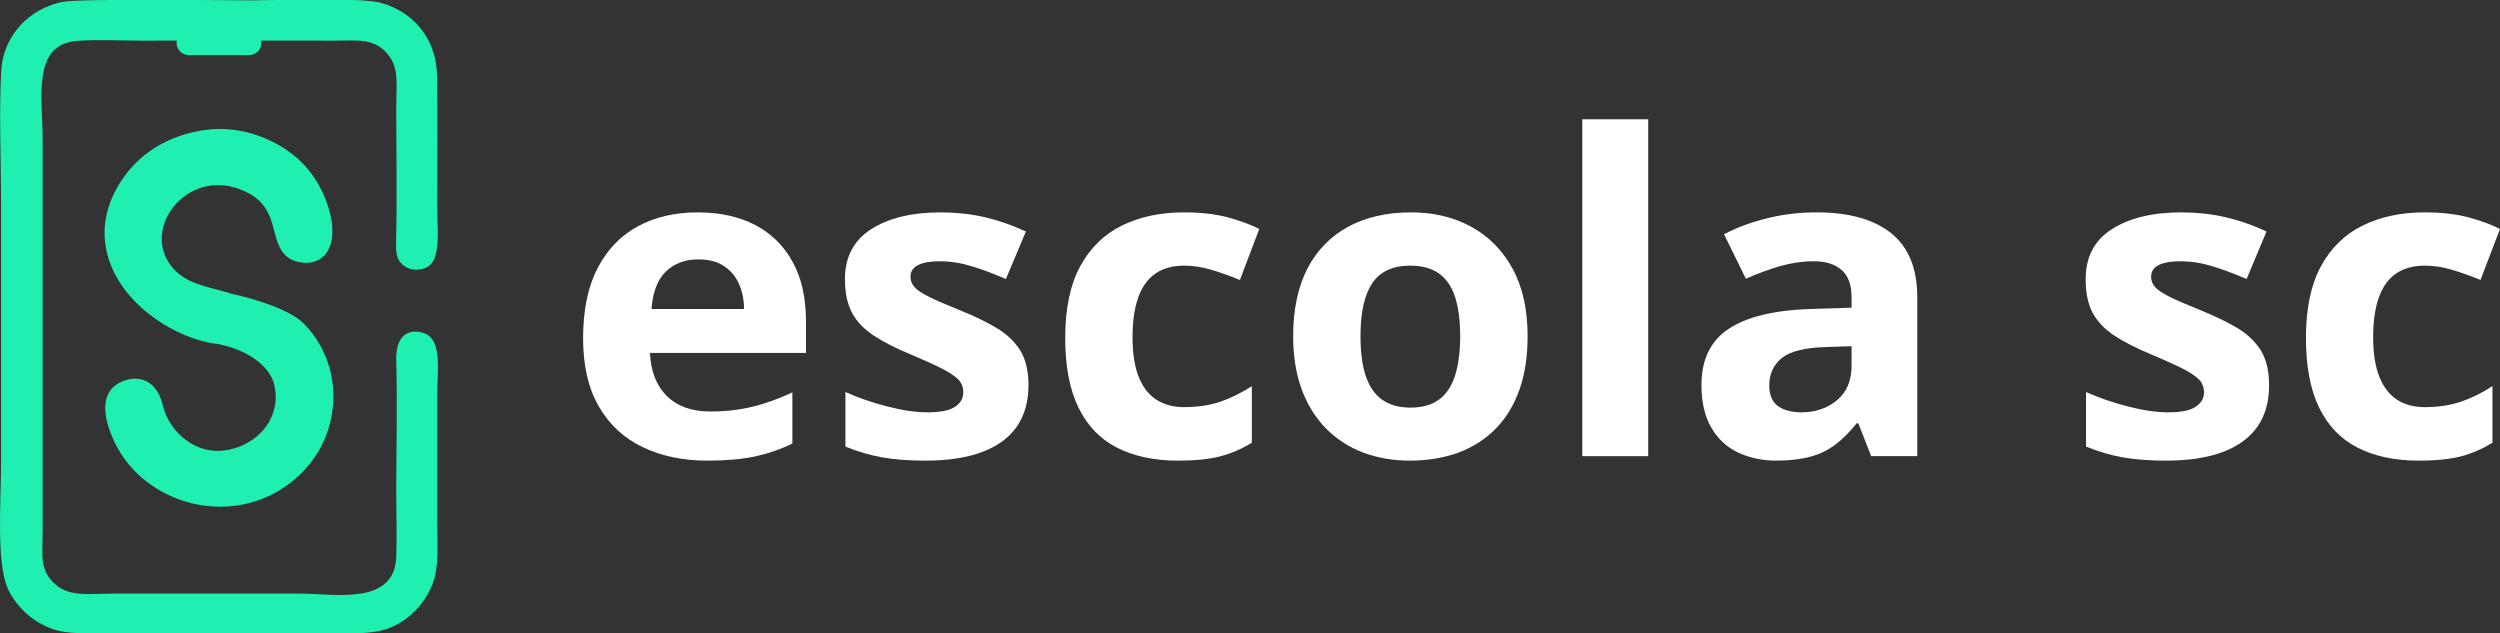
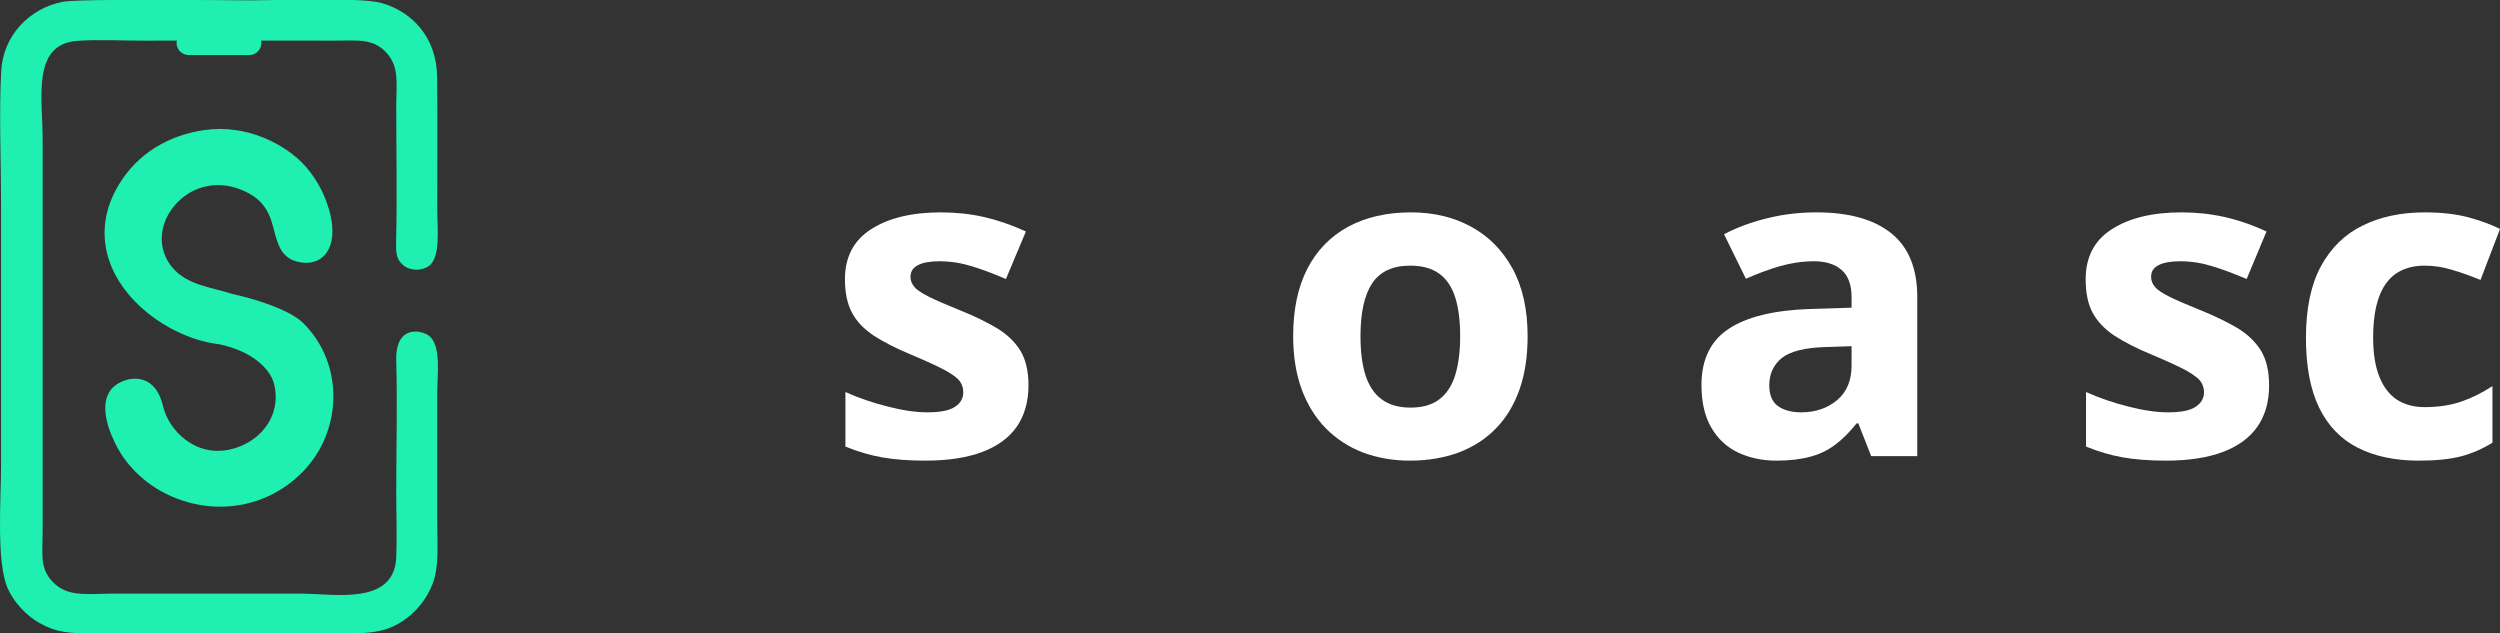
<svg xmlns="http://www.w3.org/2000/svg" xml:space="preserve" width="211.667mm" height="53.622mm" version="1.1" style="shape-rendering:geometricPrecision; text-rendering:geometricPrecision; image-rendering:optimizeQuality; fill-rule:evenodd; clip-rule:evenodd" viewBox="0 0 21167 5362">
  <rect x="0" y="0" width="21167" height="5362" fill="#333333" stroke="none" />
  <defs>
    <style type="text/css">
   
    .fil1 {fill:#1FF0B1}
    .fil0 {fill:white;fill-rule:nonzero}
   
  </style>
  </defs>
  <g id="Camada_x0020_1">
    <g id="_2137381908656">
-       <path class="fil0" d="M5906 1798c190,0 353,36 490,108 136,72 242,176 316,313 75,136 112,303 112,500l0 269 -1321 0c7,154 54,276 142,364 89,88 212,132 369,132 131,0 251,-14 359,-41 109,-26 221,-67 336,-121l0 433c-102,50 -207,86 -318,110 -110,23 -245,35 -402,35 -205,0 -387,-38 -545,-113 -158,-75 -283,-189 -372,-343 -90,-153 -135,-346 -135,-579 0,-237 40,-435 122,-593 81,-157 194,-276 340,-355 145,-79 315,-119 507,-119zm4 398c-109,0 -199,34 -270,101 -72,68 -113,174 -124,319l784 0c-1,-81 -16,-153 -45,-216 -28,-63 -71,-112 -128,-149 -56,-37 -129,-55 -217,-55z" />
      <path class="fil0" d="M8708 3262c0,137 -33,254 -98,349 -65,94 -163,166 -292,215 -130,49 -291,74 -484,74 -143,0 -266,-10 -367,-28 -102,-18 -206,-49 -309,-91l0 -462c111,50 230,91 358,123 128,33 239,49 336,49 109,0 187,-15 234,-47 47,-31 70,-72 70,-123 0,-34 -9,-64 -28,-91 -19,-28 -60,-58 -122,-93 -62,-34 -160,-79 -293,-135 -128,-53 -233,-107 -316,-161 -82,-55 -144,-119 -183,-193 -40,-75 -60,-169 -60,-284 0,-187 74,-329 221,-423 147,-95 344,-143 591,-143 127,0 248,13 364,39 115,26 233,66 356,123l-169 402c-101,-43 -197,-80 -286,-107 -90,-28 -182,-43 -274,-43 -82,0 -144,11 -185,33 -42,21 -63,54 -63,99 0,31 11,60 33,85 21,26 62,53 124,84 61,31 152,69 272,118 116,47 217,96 302,147 86,52 152,115 199,190 46,76 69,174 69,294z" />
-       <path class="fil0" d="M9976 3900c-203,0 -376,-37 -519,-110 -143,-73 -252,-187 -326,-340 -75,-153 -112,-350 -112,-589 0,-248 42,-451 127,-607 85,-156 203,-271 354,-345 151,-74 326,-111 525,-111 141,0 264,14 367,41 103,28 193,61 270,99l-164 432c-88,-36 -170,-65 -246,-87 -76,-23 -151,-34 -227,-34 -97,0 -179,23 -244,68 -64,45 -112,112 -144,202 -32,90 -48,202 -48,338 0,133 17,243 51,331 34,87 84,152 149,195 65,42 143,64 236,64 116,0 220,-16 310,-47 90,-31 178,-75 264,-131l0 479c-86,53 -176,92 -269,116 -94,24 -212,36 -354,36z" />
      <path class="fil0" d="M12934 2846c0,169 -22,319 -68,450 -46,130 -112,241 -200,331 -87,90 -192,157 -315,204 -123,45 -261,69 -415,69 -144,0 -276,-24 -397,-69 -120,-47 -224,-114 -313,-204 -88,-90 -157,-201 -205,-331 -48,-131 -72,-281 -72,-450 0,-225 40,-415 120,-571 81,-156 196,-274 345,-355 149,-81 327,-122 533,-122 192,0 362,41 510,122 148,81 265,199 350,355 85,156 127,346 127,571zm-1415 0c0,132 14,243 43,333 30,90 75,158 138,203 62,46 143,69 243,69 100,0 180,-23 242,-69 61,-45 106,-113 135,-203 28,-90 43,-201 43,-333 0,-133 -15,-244 -43,-332 -29,-88 -74,-154 -137,-199 -62,-44 -143,-66 -244,-66 -147,0 -254,50 -321,149 -66,100 -99,249 -99,448z" />
-       <polygon class="fil0" points="13397,3862 13955,3862 13955,1010 13397,1010 " />
      <path class="fil0" d="M15381 1798c275,0 485,59 632,177 147,118 220,299 220,539l0 1348 -390 0 -109 -278 -14 0c-59,74 -119,134 -180,180 -61,46 -131,81 -210,102 -80,22 -177,34 -290,34 -121,0 -229,-24 -325,-69 -96,-46 -171,-116 -226,-211 -55,-94 -83,-214 -83,-360 0,-215 76,-373 229,-475 153,-102 382,-158 687,-169l355 -11 0 -88c0,-105 -28,-182 -84,-231 -56,-49 -134,-74 -234,-74 -99,0 -196,15 -291,42 -96,28 -191,64 -286,106l-185 -377c109,-57 230,-102 365,-135 135,-34 275,-50 419,-50zm296 1133l-215 7c-182,5 -307,37 -377,94 -70,58 -105,135 -105,230 0,83 25,142 75,177 50,35 115,52 196,52 119,0 221,-34 303,-103 82,-69 123,-166 123,-293l0 -164z" />
      <path class="fil0" d="M19212 3262c0,137 -32,254 -98,349 -65,94 -163,166 -292,215 -129,49 -291,74 -484,74 -143,0 -265,-10 -367,-28 -102,-18 -205,-49 -309,-91l0 -462c111,50 231,91 358,123 128,33 240,49 337,49 109,0 186,-15 233,-47 47,-31 71,-72 71,-123 0,-34 -10,-64 -28,-91 -20,-28 -61,-58 -122,-93 -63,-34 -161,-79 -294,-135 -128,-53 -233,-107 -316,-161 -82,-55 -143,-119 -183,-193 -40,-75 -59,-169 -59,-284 0,-187 73,-329 221,-423 147,-95 344,-143 590,-143 127,0 248,13 364,39 116,26 234,66 356,123l-168 402c-102,-43 -198,-80 -287,-107 -90,-28 -181,-43 -274,-43 -82,0 -144,11 -185,33 -42,21 -63,54 -63,99 0,31 11,60 33,85 21,26 63,53 124,84 62,31 152,69 273,118 115,47 216,96 302,147 85,52 151,115 198,190 46,76 69,174 69,294z" />
      <path class="fil0" d="M20480 3900c-203,0 -376,-37 -519,-110 -143,-73 -252,-187 -326,-340 -74,-153 -111,-350 -111,-589 0,-248 42,-451 127,-607 85,-156 202,-271 354,-345 150,-74 325,-111 524,-111 142,0 264,14 367,41 104,28 194,61 271,99l-165 432c-88,-36 -170,-65 -246,-87 -75,-23 -151,-34 -227,-34 -97,0 -178,23 -244,68 -64,45 -112,112 -144,202 -32,90 -48,202 -48,338 0,133 17,243 52,331 34,87 84,152 148,195 65,42 143,64 236,64 116,0 220,-16 310,-47 91,-31 178,-75 264,-131l0 479c-86,53 -175,92 -268,116 -94,24 -212,36 -355,36z" />
    </g>
    <g id="_2137381907760">
      <path class="fil1" d="M527 16c-277,56 -501,283 -517,587 -19,353 -1,757 -1,1115 0,740 0,1480 0,2220 0,286 -42,820 56,1043 53,121 162,233 266,292 155,87 260,89 468,89l2163 0c199,0 318,-18 450,-105 104,-70 196,-175 249,-309 59,-149 41,-342 41,-514 0,-368 0,-736 0,-1104 0,-157 36,-401 -68,-486 -57,-46 -289,-105 -279,213 10,362 0,740 0,1104 0,182 7,378 0,558 -18,409 -523,308 -802,307l-1605 0c-182,0 -356,30 -478,-77 -139,-123 -109,-245 -109,-453l0 -3323c0,-337 -95,-799 292,-827 168,-13 382,-2 555,-2 744,-1 873,-1 1617,0 191,1 329,-24 444,99 115,123 86,261 86,469 0,369 8,748 -1,1116 -2,100 -4,164 60,217 60,50 156,51 218,6 102,-72 70,-331 70,-483 0,-372 3,-745 -1,-1117 -3,-328 -206,-551 -472,-626 -169,-49 -868,-22 -1098,-22 -198,0 -1457,-17 -1604,13l0 0z" />
      <path class="fil1" d="M1967 2489c164,34 482,128 601,247 347,345 333,911 -3,1257 -197,202 -462,308 -743,296 -257,-11 -509,-121 -687,-307 -56,-58 -104,-123 -142,-194 -71,-130 -158,-359 -53,-490 46,-58 137,-95 210,-92 131,4 201,109 228,225 27,116 100,224 195,294 107,80 234,109 364,83 259,-54 448,-278 385,-551 -17,-76 -72,-143 -131,-192 -95,-79 -218,-126 -338,-151 -214,-24 -434,-129 -600,-262 -345,-277 -489,-686 -248,-1087 160,-266 421,-420 726,-464 172,-25 349,1 509,68 130,54 261,140 353,247 100,116 168,253 204,401 28,117 33,278 -69,362 -60,49 -136,55 -208,37 -42,-9 -79,-29 -109,-60 -73,-76 -84,-208 -120,-305 -51,-136 -141,-207 -277,-255 -148,-51 -305,-35 -435,53 -112,76 -195,200 -208,336 -10,104 22,201 89,281 125,149 333,166 507,223l0 0z" />
      <path class="fil1" d="M1598 261l512 0c57,0 103,47 103,103l0 0c0,56 -46,102 -103,102l-512 0c-57,0 -103,-46 -103,-102l0 0c0,-56 46,-103 103,-103l0 0z" />
    </g>
  </g>
</svg>